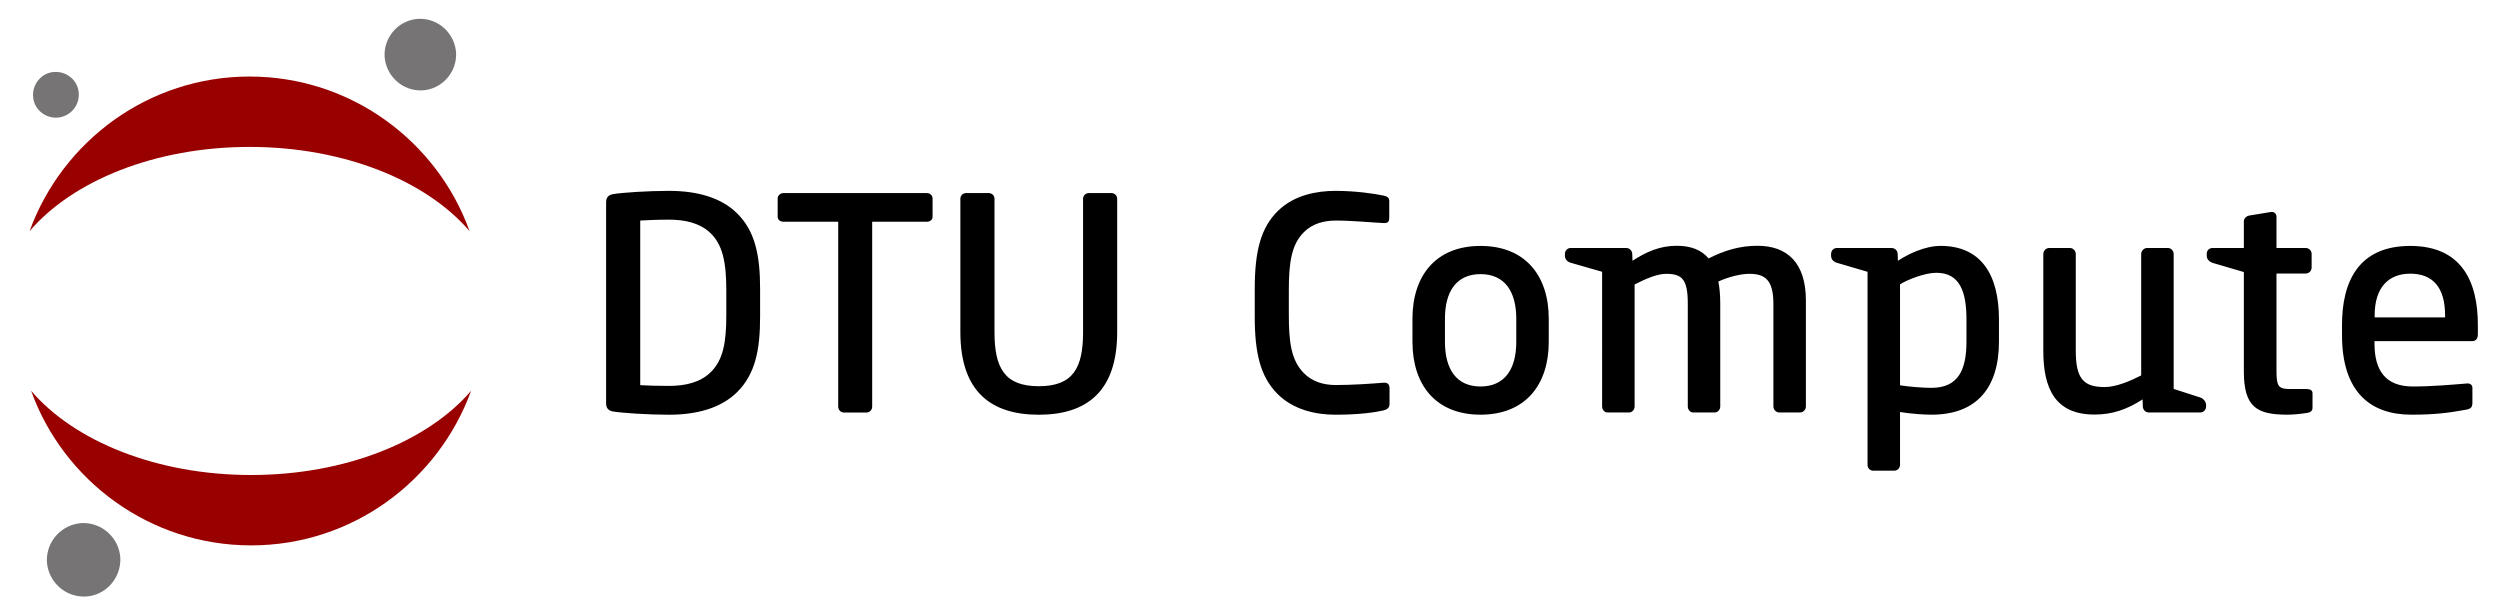
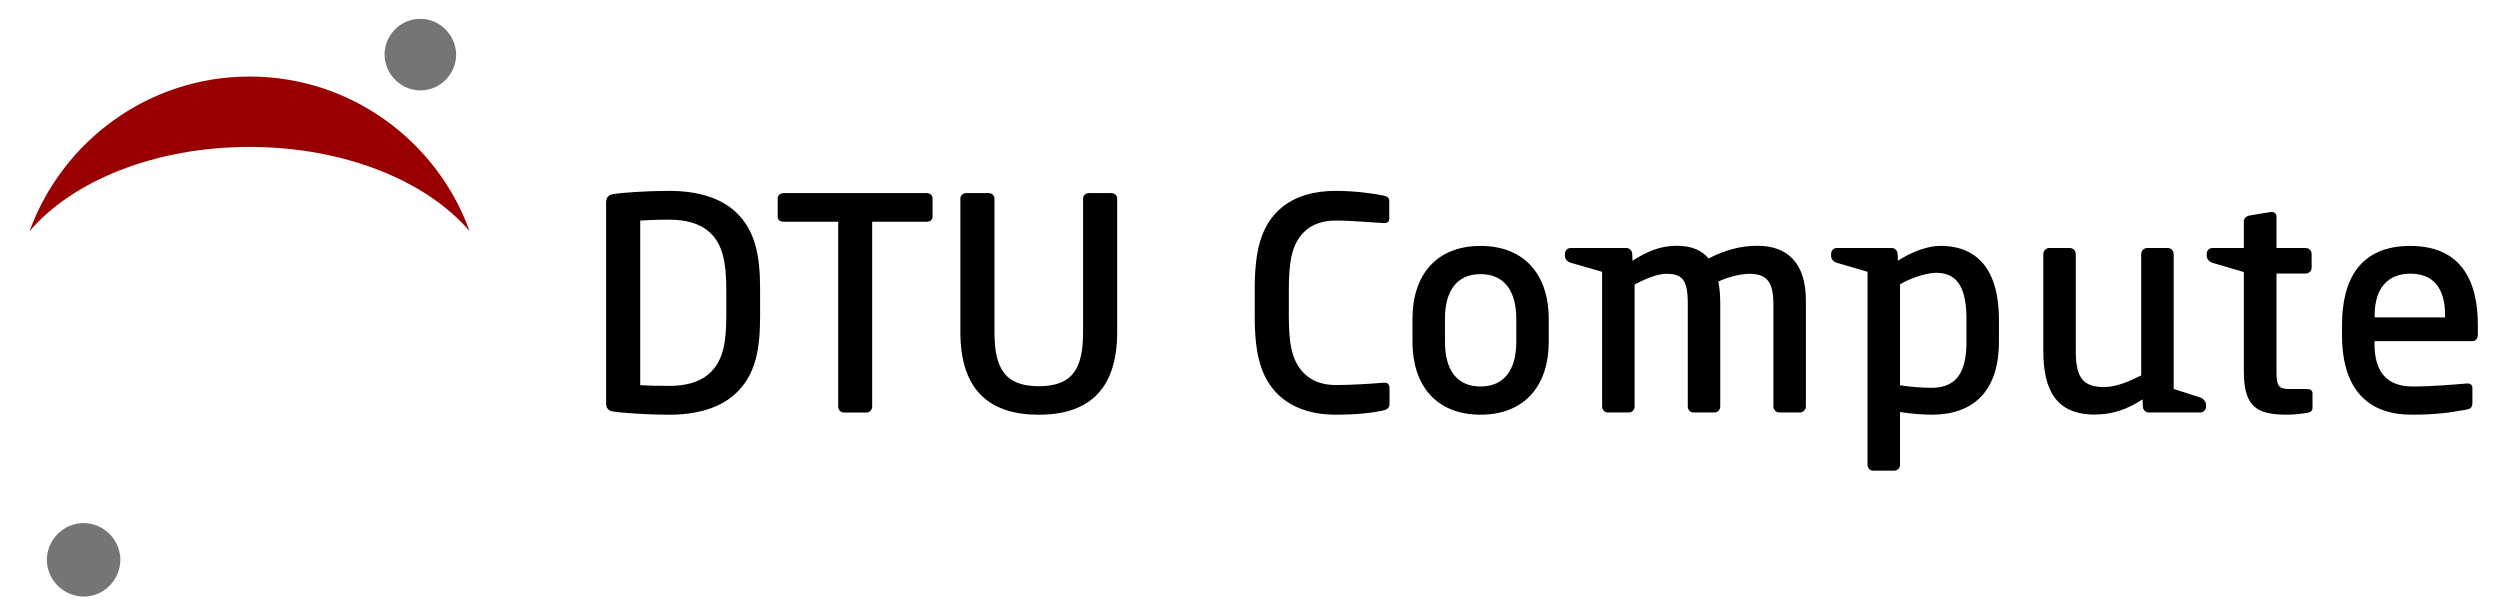
<svg xmlns="http://www.w3.org/2000/svg" xmlns:ns1="http://sodipodi.sourceforge.net/DTD/sodipodi-0.dtd" xmlns:ns2="http://www.inkscape.org/namespaces/inkscape" xmlns:ns3="http://www.bohemiancoding.com/sketch/ns" version="1.1" id="Layer_1" x="0px" y="0px" viewBox="-336 437 650 160" enable-background="new -336 437 351 151" xml:space="preserve" width="650" height="160" ns1:docname="comp-jupyter.svg" ns2:version="1.0.2 (e86c870879, 2021-01-15)">
  <ns1:namedview pagecolor="#ffffff" bordercolor="#666666" borderopacity="1" objecttolerance="10" gridtolerance="10" guidetolerance="10" ns2:pageopacity="0" ns2:pageshadow="2" ns2:window-width="3840" ns2:window-height="2123" id="namedview923" showgrid="false" ns2:zoom="0.26796968" ns2:cx="-852.72535" ns2:cy="-533.70664" ns2:window-x="0" ns2:window-y="0" ns2:window-maximized="1" ns2:current-layer="Layer_1" ns2:document-rotation="0" />
  <defs id="defs981">
	

		
	</defs>
  <title id="title935">Group Copy 2</title>
  <desc id="desc937">Created with Sketch.</desc>
  <g id="Group" transform="translate(-163.71,-8.4)" ns3:type="MSLayerGroup">
    <g id="Group-Copy-2" transform="translate(0,13)">
      <linearGradient id="Oval-7-Copy-2_1_" gradientUnits="userSpaceOnUse" x1="-623.036" y1="1019.489" x2="-624.036" y2="1019.53" gradientTransform="matrix(348.226,0,0,-87.364,217017.59,89569.312)">
        <stop offset="0" style="stop-color:#979797" id="stop939" />
        <stop offset="0.229" style="stop-color:#F1F1F1" id="stop941" />
        <stop offset="0.513" style="stop-color:#FFFFFF" id="stop943" />
        <stop offset="1" style="stop-color:#979797" id="stop945" />
      </linearGradient>
      <linearGradient id="Oval-7-Copy-3_1_" gradientUnits="userSpaceOnUse" x1="-623.036" y1="1019.489" x2="-624.036" y2="1019.53" gradientTransform="matrix(348.226,0,0,-87.364,217017.59,89569.312)">
        <stop offset="0" style="stop-color:#979797" id="stop949" />
        <stop offset="0.198" style="stop-color:#F1F1F1" id="stop951" />
        <stop offset="0.567" style="stop-color:#FFFFFF" id="stop953" />
        <stop offset="1" style="stop-color:#979797" id="stop955" />
      </linearGradient>
-       <path id="Fill-9" fill="#e46e2e" d="m -107,555.9 c -24.6,0 -46,-8.8 -57.2,-21.9 8.4,23.4 30.9,40.2 57.2,40.2 26.3,0 48.7,-16.8 57.2,-40.2 -11.2,13.1 -32.6,21.9 -57.2,21.9" style="fill:#990000" />
      <path id="Fill-10" fill="#e46e2e" d="m -107.4,470.6 c 24.6,0 46,8.8 57.2,21.9 -8.4,-23.4 -30.9,-40.2 -57.2,-40.2 -26.3,0 -48.7,16.8 -57.2,40.2 11.2,-13.1 32.6,-21.9 57.2,-21.9" style="fill:#990000" />
      <path id="Fill-11" fill="#767474" d="m -150.1,587.5 c -5.3,0.2 -9.7,-3.9 -10,-9.1 -0.2,-5.3 3.9,-9.7 9.1,-10 5.3,-0.2 9.7,3.9 10,9.1 0.2,5.3 -3.9,9.8 -9.1,10 z" />
-       <path id="Fill-12" fill="#767474" d="m -157.5,463 c -3.3,0.1 -6.1,-2.4 -6.2,-5.7 -0.1,-3.3 2.4,-6.1 5.7,-6.2 3.3,-0.1 6.1,2.4 6.2,5.7 0.1,3.3 -2.4,6 -5.7,6.2 z" />
      <path id="Fill-8" fill="#767474" d="m -62.6,455.9 c -5.1,0.2 -9.4,-3.8 -9.7,-8.9 -0.2,-5.1 3.8,-9.5 8.9,-9.7 5.1,-0.2 9.4,3.8 9.7,8.9 0.2,5.1 -3.8,9.5 -8.9,9.7 z" />
      <g id="Group-Copy-_x2B_-hub" transform="translate(0,52)">
        <g id="Group-Copy" transform="translate(0.298,4.568)">
						
						
						
						
						
						
						
					</g>
      </g>
    </g>
  </g>
  <path d="m 305.445,536.7 c 0.69,-0.059 1.379,0.324 1.379,1.099 v 3.831 c 0,1.118 -0.268,1.641 -1.577,1.878 -4.687,0.862 -8.289,1.309 -14.317,1.309 -10.67,0 -18.007,-5.958 -18.007,-20.664 v -2.669 c 0,-11.475 4.444,-20.542 17.739,-20.542 13.454,0 17.58,9.374 17.58,20.542 v 2.408 c 0,1.124 -0.498,1.807 -1.494,1.807 h -25.376 v 0.658 c 0,6.788 2.727,11.13 9.942,11.13 5.032,0 10.37,-0.484 13.825,-0.76 z m -5.721,-17.688 c 0,-7.407 -3.301,-10.855 -9.061,-10.855 -5.683,0 -9.253,3.614 -9.253,10.855 v 0.511 h 18.314 z M 80.55,542.678 c 0,0.83 0.619,1.571 1.424,1.571 h 5.562 c 0.849,0 1.462,-0.772 1.462,-1.571 v -31.717 c 3.186,-1.648 6.028,-2.766 8.218,-2.766 4.144,0 5.607,1.456 5.607,7.752 v 26.73 c 0,0.83 0.613,1.571 1.418,1.571 h 5.568 c 0.843,0 1.456,-0.773 1.456,-1.571 V 515.947 c 0,-2.107 -0.153,-4.068 -0.498,-5.754 2.88,-1.302 5.951,-1.999 8.059,-1.999 4.151,0 6.258,1.654 6.258,7.829 v 26.653 c 0,0.83 0.696,1.571 1.539,1.571 h 5.37 c 0.849,0 1.539,-0.741 1.539,-1.571 v -27.554 c 0,-9.834 -4.885,-14.221 -12.592,-14.221 -4.642,0 -8.64,1.226 -12.707,3.295 -1.839,-2.184 -4.489,-3.295 -8.327,-3.295 -4.381,0 -7.963,1.635 -11.456,3.895 l -0.064,-1.781 c -0.032,-0.849 -0.709,-1.539 -1.552,-1.539 H 72.383 c -0.849,0 -1.501,0.69 -1.501,1.539 v 0.498 c 0,0.836 0.568,1.533 1.501,1.807 l 8.167,2.344 z m 166.849,-9.106 c 0,9.367 3.461,11.245 11.328,11.245 1.571,0 3.416,-0.199 5.102,-0.459 1.003,-0.154 1.424,-0.606 1.424,-1.347 v -3.755 c 0,-0.773 -0.575,-1.111 -1.609,-1.111 h -4.189 c -2.918,0 -3.57,-0.543 -3.57,-4.572 v -25.46 h 7.599 c 0.849,0 1.539,-0.683 1.539,-1.533 v -3.563 c 0,-0.849 -0.69,-1.539 -1.539,-1.539 h -7.599 v -8.141 c 0,-0.862 -0.722,-1.347 -1.462,-1.22 l -5.562,0.913 c -0.875,0.154 -1.462,0.792 -1.462,1.539 v 6.909 h -8.148 c -0.843,0 -1.494,0.613 -1.494,1.463 v 0.613 c 0,0.843 0.651,1.481 1.494,1.782 l 8.148,2.395 z M 48.941,544.817 c -11.673,0 -17.701,-7.791 -17.701,-18.92 v -6.035 c 0,-11.13 6.028,-18.921 17.701,-18.921 11.667,0 17.733,7.791 17.733,18.921 v 6.035 c 0,11.13 -6.066,18.92 -17.733,18.92 m 9.291,-24.955 c 0,-7.056 -3.001,-11.59 -9.291,-11.59 -6.258,0 -9.253,4.495 -9.253,11.59 v 6.035 c 0,7.062 2.957,11.59 9.253,11.59 6.258,0 9.291,-4.489 9.291,-11.59 z M 229.156,503.049 c 0,-0.843 -0.69,-1.571 -1.494,-1.571 h -5.415 c -0.849,0 -1.539,0.767 -1.539,1.571 v 31.558 c -2.835,1.456 -6.488,3.027 -9.515,3.027 -5.517,0 -7.49,-2.228 -7.49,-9.438 v -25.147 c 0,-0.843 -0.69,-1.571 -1.533,-1.571 h -5.377 c -0.843,0 -1.533,0.728 -1.533,1.571 v 25.147 c 0,9.744 3.014,16.59 13.32,16.59 4.719,0 8.531,-1.379 12.49,-3.946 l 0.064,1.871 c 0.03,0.836 0.709,1.539 1.558,1.539 h 13.352 c 0.849,0 1.539,-0.703 1.539,-1.539 v -0.384 c 0,-0.875 -0.677,-1.712 -1.539,-1.986 l -6.89,-2.222 z m -53.875,17.011 c 0,-7.177 -1.711,-12.133 -7.829,-12.133 -2.995,0 -7.484,1.756 -9.444,3.008 v 26.239 c 2.337,0.389 6.022,0.664 8.174,0.664 7.062,0 9.1,-4.802 9.1,-12.062 z m -25.721,-12.394 -7.982,-2.344 c -0.932,-0.274 -1.494,-0.97 -1.494,-1.807 v -0.498 c 0,-0.85 0.651,-1.539 1.494,-1.539 h 14.259 c 0.817,0 1.52,0.677 1.552,1.507 0.02,0.651 0.064,1.814 0.064,1.814 2.51,-1.647 6.935,-3.87 11.092,-3.87 10.466,0 15.185,7.389 15.185,19.131 v 5.715 c 0,12.025 -5.76,19.042 -17.548,19.042 -2.107,0 -5.255,-0.229 -8.174,-0.69 v 13.742 c 0,0.805 -0.651,1.507 -1.501,1.507 h -5.492 c -0.805,0 -1.456,-0.664 -1.456,-1.507 z M 23.565,536.515 c -2.727,0.229 -8.001,0.594 -12.222,0.594 -3.289,0 -6.2,-0.907 -8.359,-3.116 -3.289,-3.352 -3.889,-8.02 -3.889,-15.14 v -6.258 c 0,-7.273 0.645,-12.037 3.997,-15.313 2.146,-2.1 5.013,-2.937 8.25,-2.937 4.259,0 9.706,0.536 12.439,0.651 h 0.192 c 0.958,0 1.232,-0.536 1.232,-1.233 v -4.527 c 0,-0.881 -0.613,-1.2 -1.462,-1.379 -2.254,-0.474 -7.139,-1.232 -12.516,-1.232 -4.949,0 -10.734,1.105 -14.91,5.153 -4.515,4.381 -6.085,10.536 -6.085,20.281 v 7.344 c 0,9.419 1.494,15.517 5.824,19.917 4.202,4.278 10.121,5.504 15.172,5.504 6.22,0 10.262,-0.607 12.439,-1.111 0.926,-0.219 1.609,-0.652 1.609,-1.648 v -4.15 c 0,-0.951 -0.504,-1.5 -1.481,-1.411 z m -167.941,2.465 c -4.08,4.023 -10.223,5.849 -17.682,5.849 -5.645,0 -12.286,-0.464 -14.553,-0.843 -1.149,-0.199 -1.801,-0.811 -1.801,-2.152 v -52.215 c 0,-1.297 0.651,-1.96 1.801,-2.146 2.267,-0.389 8.908,-0.849 14.553,-0.849 7.388,0 13.493,1.775 17.567,5.709 4.847,4.681 6.117,11.104 6.117,19.795 v 7.197 c 0,8.595 -1.226,14.949 -6.002,19.655 m -2.784,-26.488 c 0,-7.407 -0.977,-11.986 -4.266,-15.032 -2.669,-2.465 -6.398,-3.346 -10.632,-3.346 -3.225,0 -5.415,0.114 -7.484,0.229 v 42.803 c 2.031,0.114 4.259,0.19 7.484,0.19 4.406,0 8.263,-0.958 10.951,-3.671 3.091,-3.129 3.946,-7.516 3.946,-14.7 z m 81.244,32.337 c -12.401,0 -20.389,-5.989 -20.389,-21.5 v -34.661 c 0,-0.811 0.651,-1.468 1.501,-1.468 h 5.875 c 0.805,0 1.494,0.619 1.494,1.468 v 34.661 c 0,9.329 2.612,14.087 11.52,14.087 8.902,0 11.513,-4.719 11.513,-14.087 v -34.661 c 0,-0.811 0.651,-1.468 1.494,-1.468 h 5.875 c 0.811,0 1.501,0.619 1.501,1.468 v 34.661 c 0,15.511 -7.988,21.5 -20.383,21.5 m -29.118,-50.178 h -14.202 v 48.065 c 0,0.804 -0.613,1.539 -1.456,1.539 h -5.913 c -0.811,0 -1.462,-0.696 -1.462,-1.539 v -48.065 h -14.202 c -0.843,0 -1.539,-0.459 -1.539,-1.302 v -4.725 c 0,-0.805 0.696,-1.424 1.539,-1.424 h 37.234 c 0.849,0 1.501,0.581 1.501,1.424 v 4.725 c 0,0.804 -0.651,1.302 -1.501,1.302" style="fill:#000000;fill-opacity:1;fill-rule:nonzero;stroke:none;stroke-width:6.386" id="path24" />
</svg>